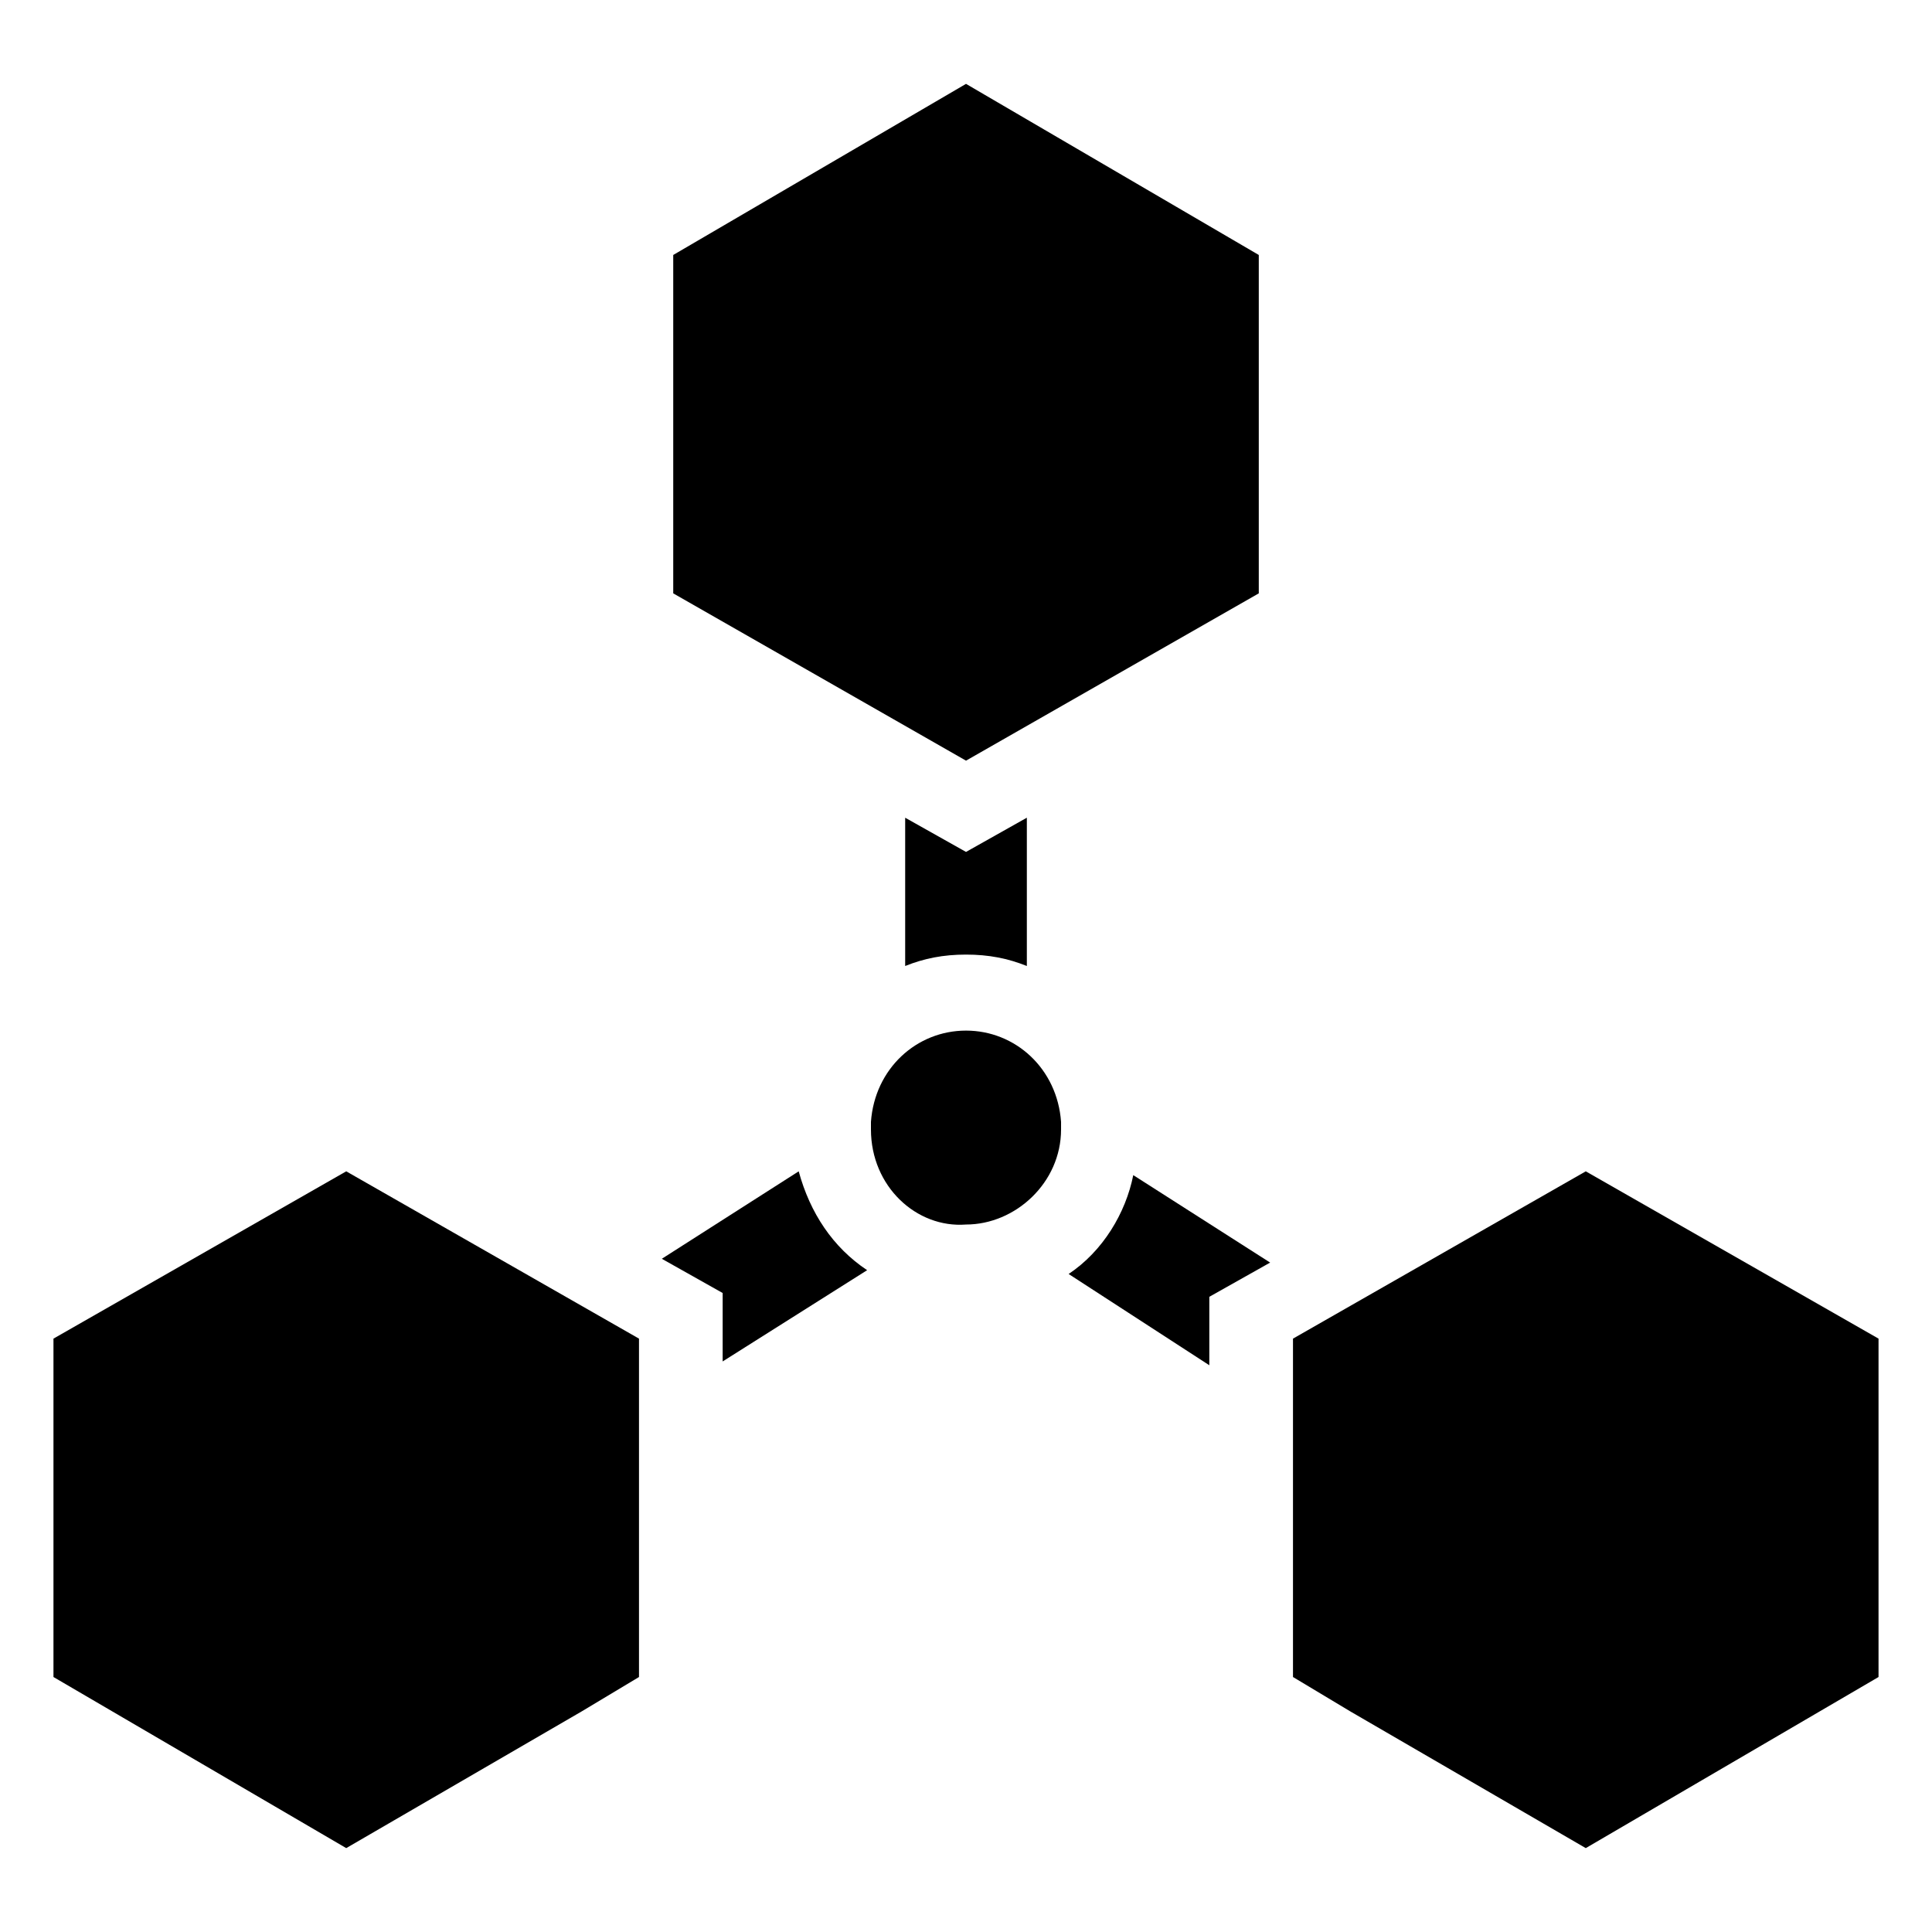
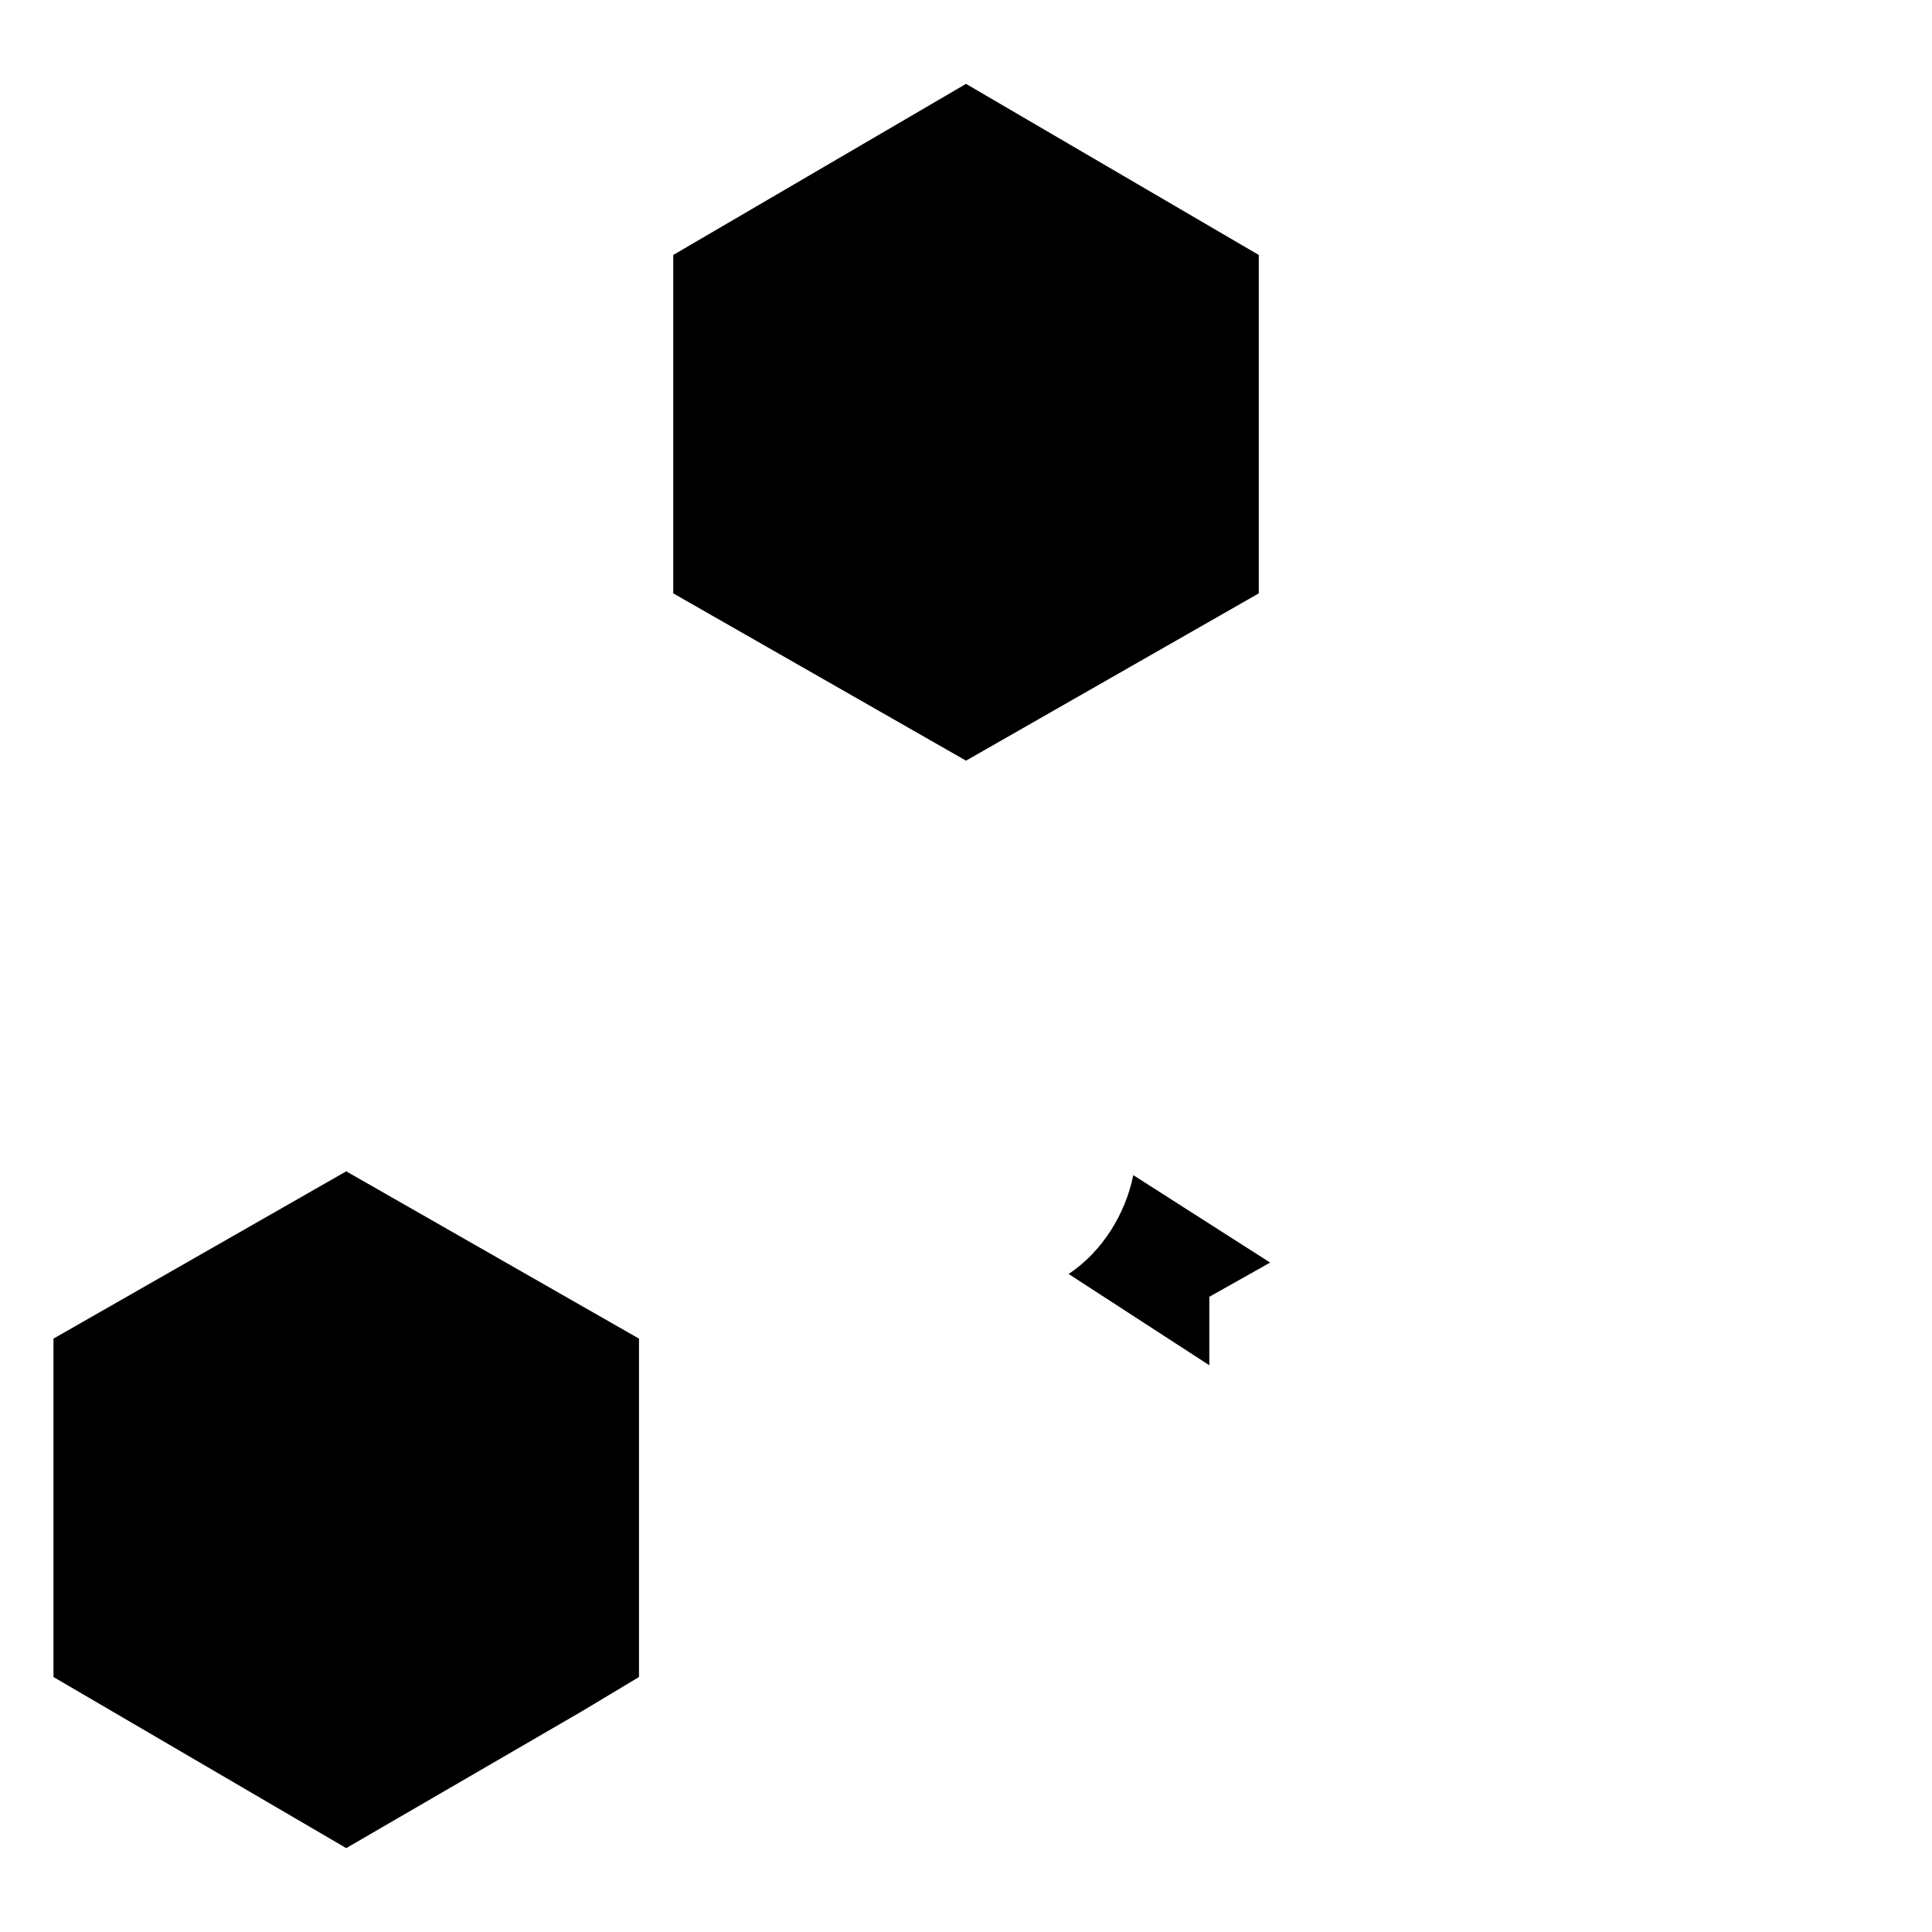
<svg xmlns="http://www.w3.org/2000/svg" fill="#000000" width="800px" height="800px" version="1.1" viewBox="144 144 512 512">
  <g>
    <path d="m427.2 481.62c9.07-6.047 15.113-16.121 17.129-26.199l36.273 23.176-16.121 9.07v18.137z" />
-     <path d="m383.88 400v-39.297l16.125 9.066 16.121-9.07v39.301c-5.039-2.016-10.078-3.023-16.121-3.023-6.047 0-11.086 1.008-16.125 3.023z" />
-     <path d="m319.39 477.59 36.273-23.176c3.023 11.082 9.07 20.152 18.137 26.199l-38.289 24.184v-18.137z" />
    <path d="m477.59 211.57v89.676l-77.586 44.336-77.59-44.336v-89.676l77.59-45.344z" />
    <path d="m313.34 498.75v89.676l-15.113 9.07-62.473 36.273-77.586-45.344v-89.676l77.586-44.336z" />
-     <path d="m641.83 498.75v89.676l-77.586 45.344-62.473-36.273-15.117-9.07v-89.676l77.59-44.336z" />
-     <path d="m374.81 443.32v-2.016c1.008-14.105 12.09-24.184 25.191-24.184 13.098 0 24.184 10.078 25.191 24.184v2.016c0 14.105-12.09 25.191-25.191 25.191-13.102 1.008-25.191-10.074-25.191-25.191z" />
  </g>
</svg>